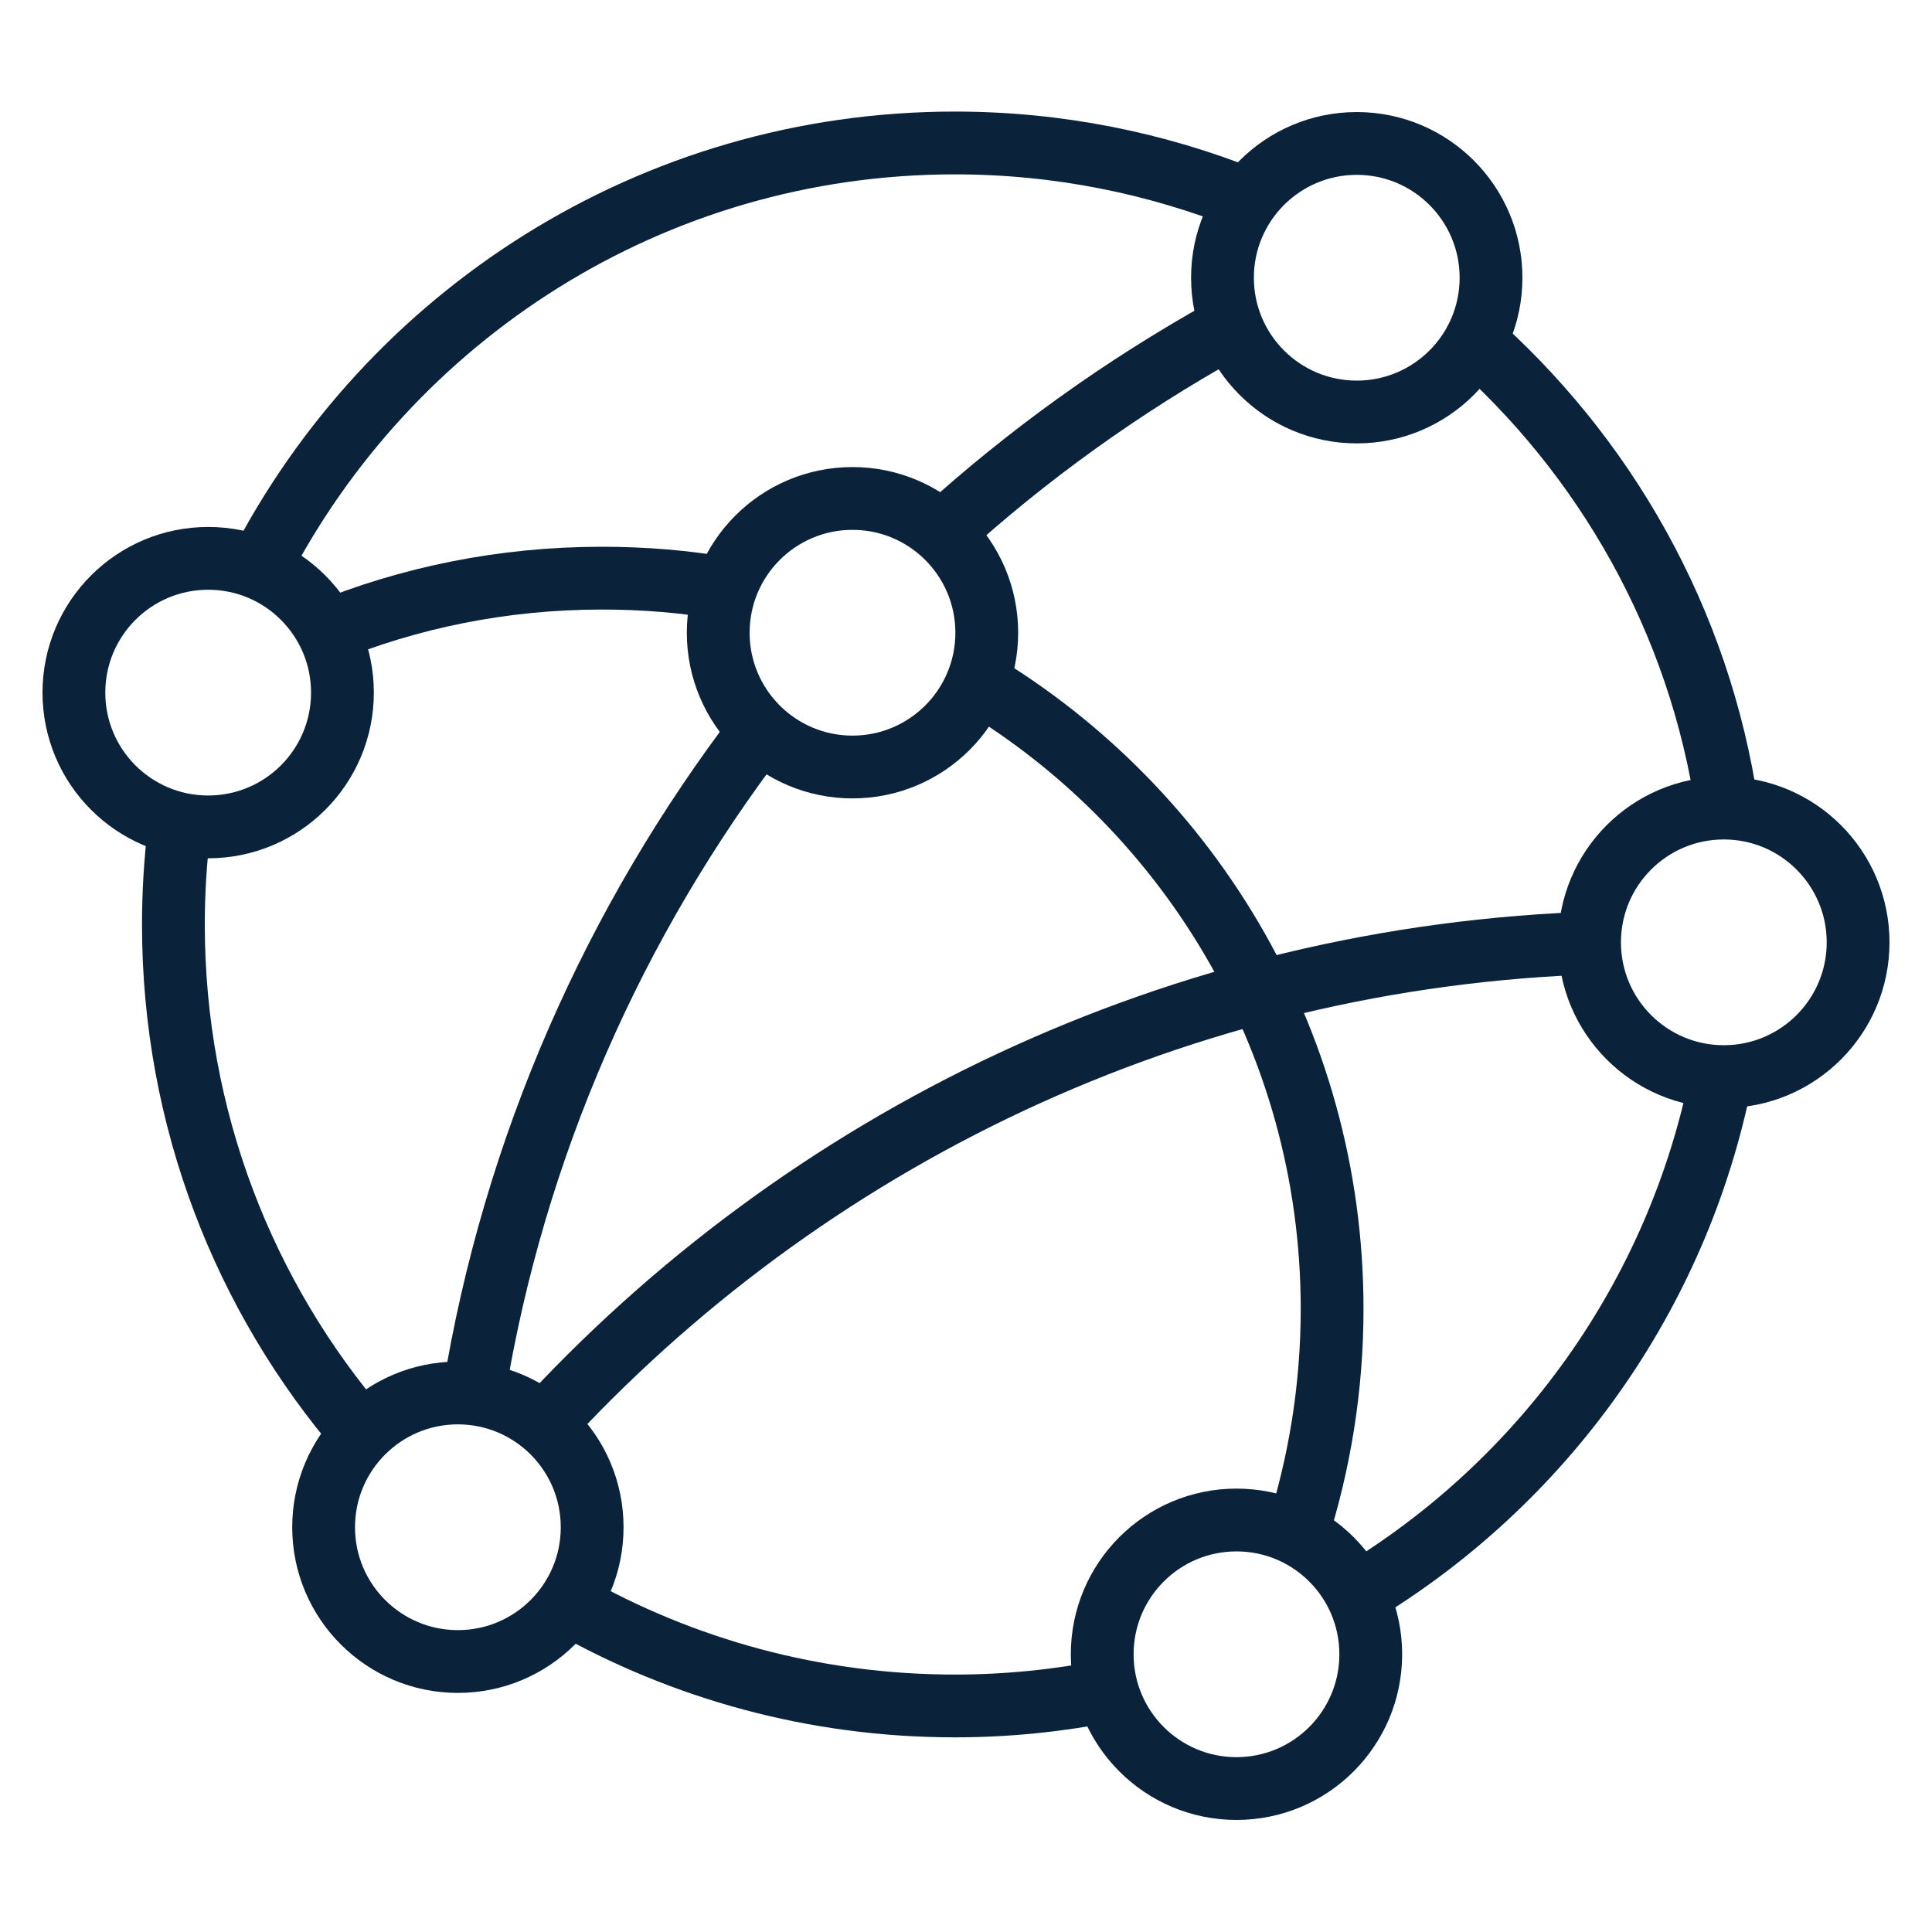
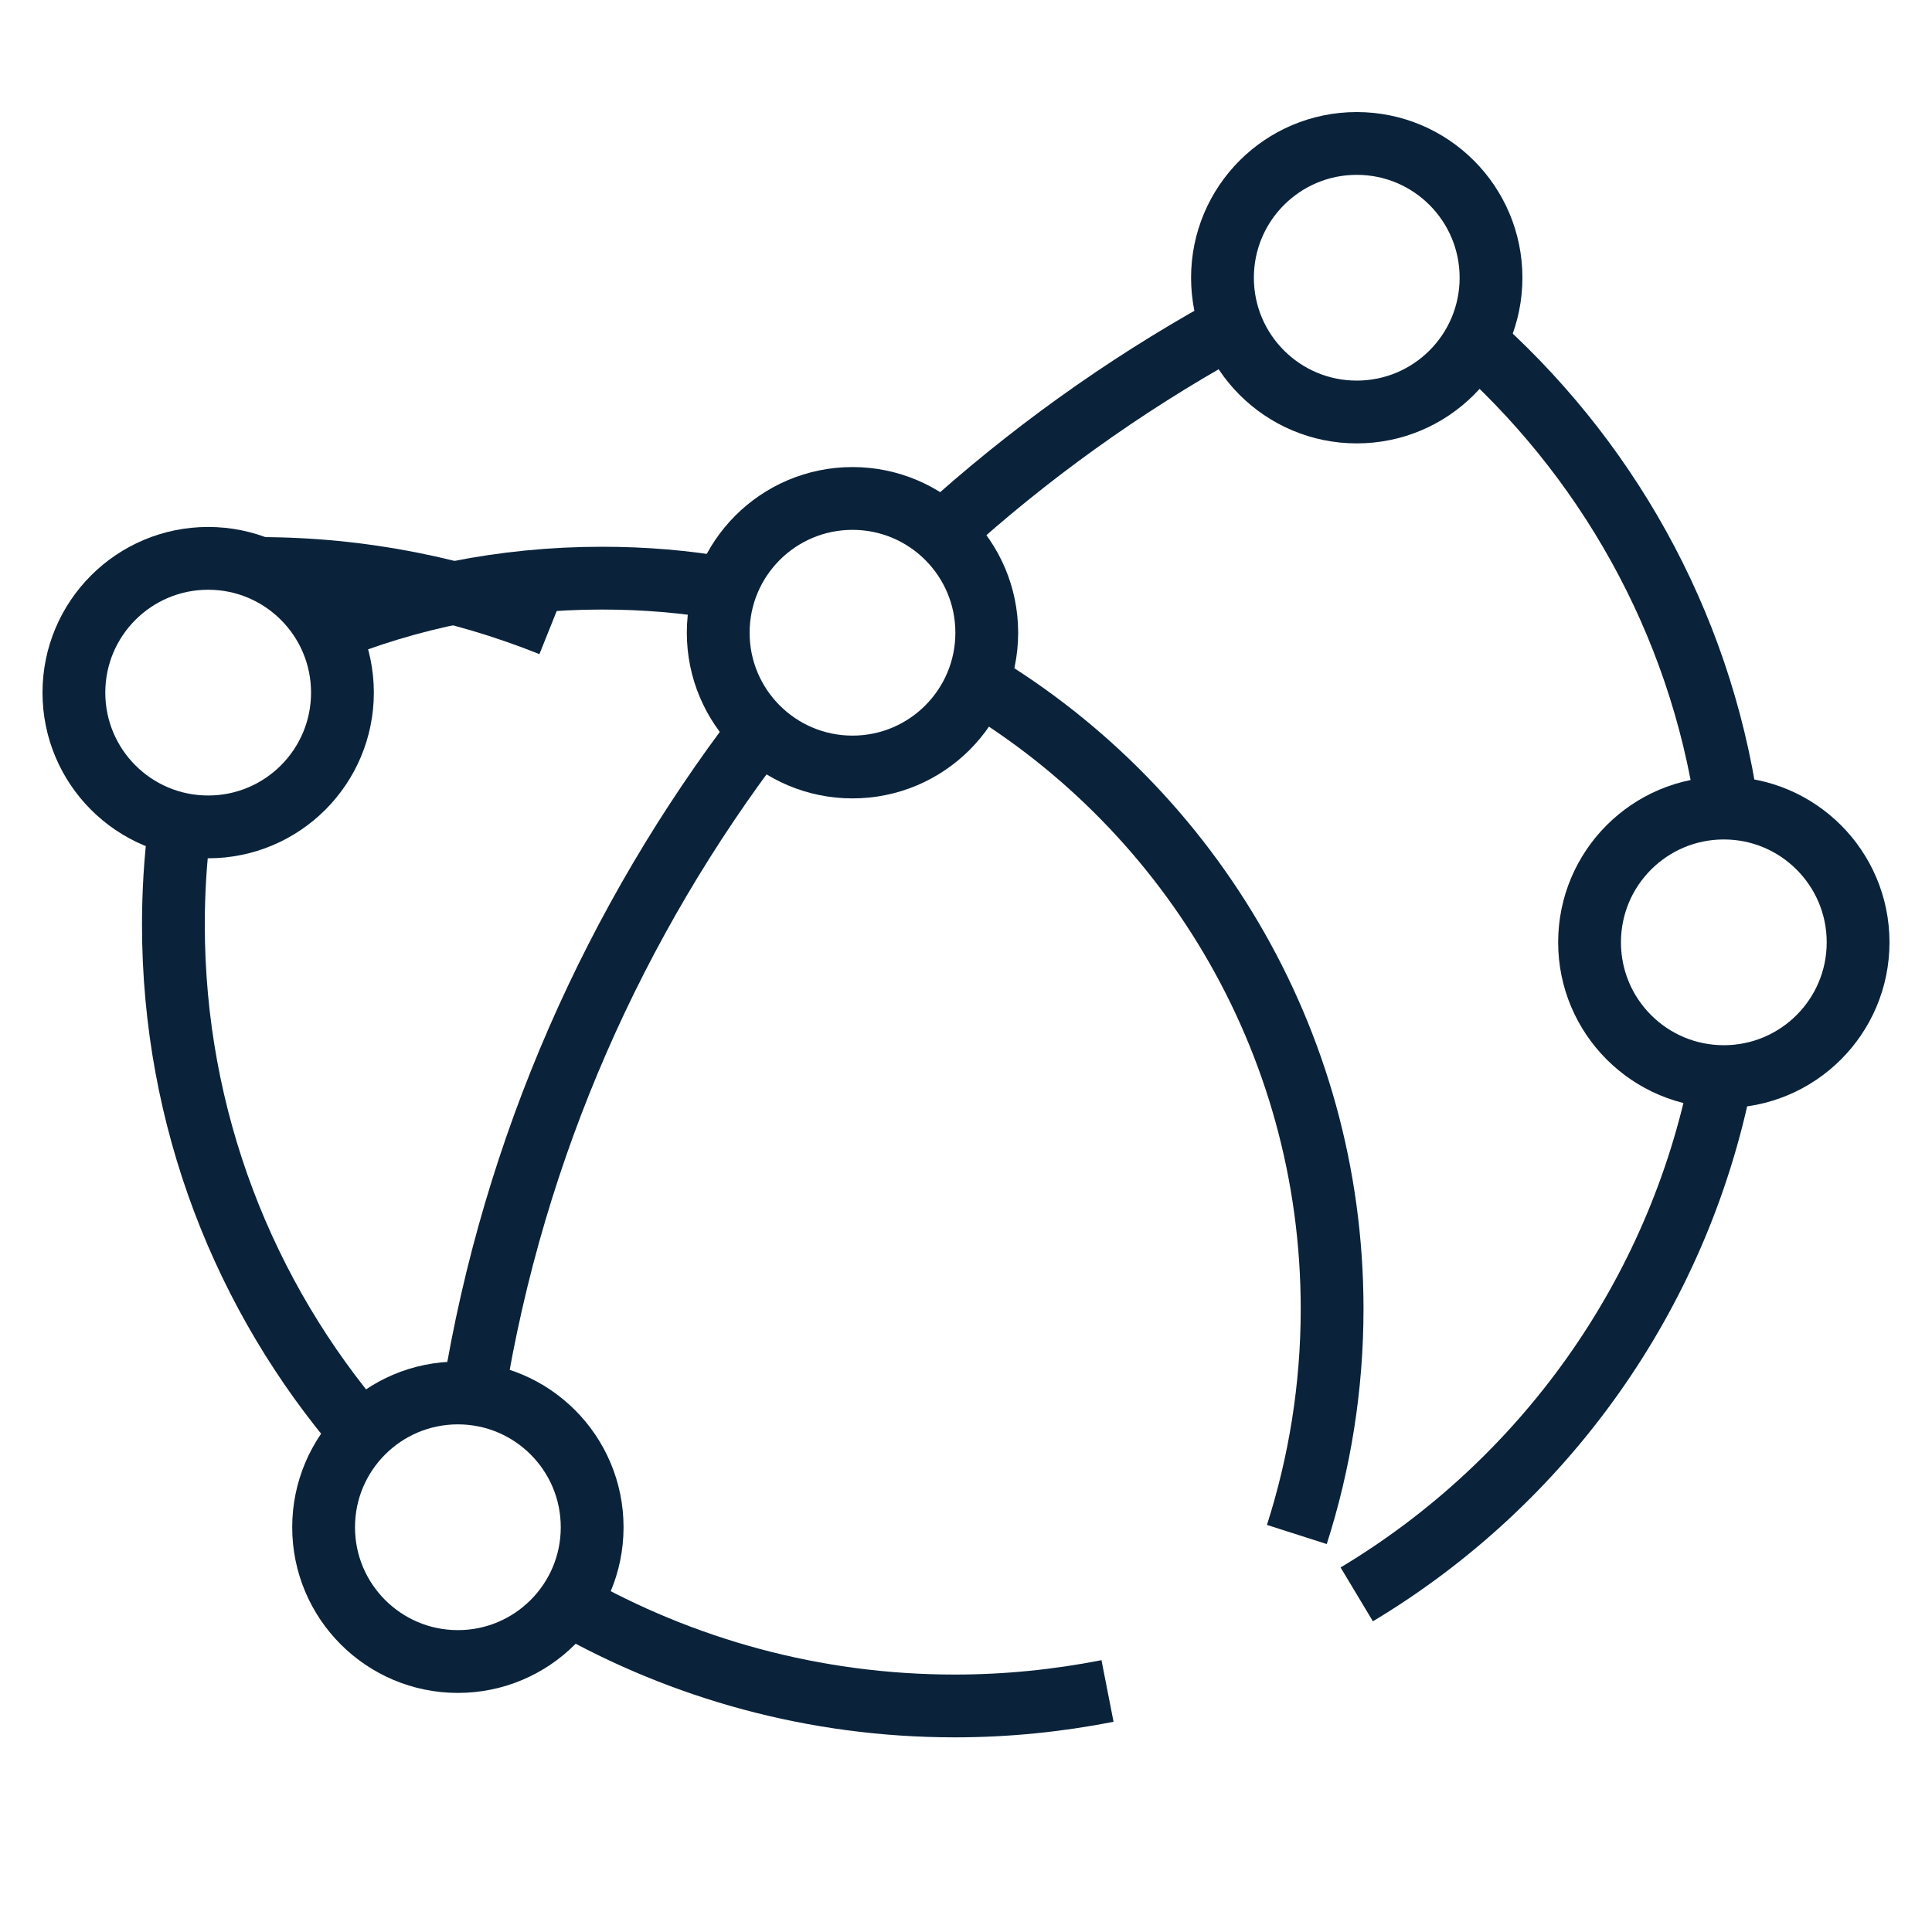
<svg xmlns="http://www.w3.org/2000/svg" id="Layer_1" data-name="Layer 1" viewBox="0 0 40 40">
  <defs>
    <style>
      .cls-1 {
        fill: none;
        stroke: #0a233b;
        stroke-miterlimit: 10;
        stroke-width: 1.3px;
      }
    </style>
  </defs>
  <path class="cls-1" d="M7.49,29.68c-2.43-2.83-3.9-6.51-3.9-10.54,0-.66.04-1.32.12-1.96" />
  <path class="cls-1" d="M22.93,35.01c-1.02.2-2.08.31-3.16.31-2.91,0-5.64-.77-8-2.11" />
  <path class="cls-1" d="M35.64,22.29c-.9,4.55-3.7,8.41-7.55,10.72" />
  <path class="cls-1" d="M30.4,6.95c2.83,2.47,4.79,5.9,5.36,9.78" />
-   <path class="cls-1" d="M5.36,11.77C8.05,6.54,13.49,2.96,19.77,2.96c2.14,0,4.18.42,6.05,1.17" />
+   <path class="cls-1" d="M5.36,11.77c2.14,0,4.18.42,6.05,1.17" />
  <path class="cls-1" d="M19.99,13.98c4.54,2.61,7.59,7.51,7.59,13.12,0,1.63-.26,3.2-.73,4.67" />
  <path class="cls-1" d="M6.7,13.1c1.77-.73,3.72-1.13,5.76-1.13.88,0,1.74.07,2.57.22" />
-   <path class="cls-1" d="M11.18,29.58c5.46-5.98,13.23-9.8,21.9-10.06" />
  <path class="cls-1" d="M19.5,11.03c1.77-1.61,3.73-3.02,5.85-4.2" />
  <path class="cls-1" d="M9.81,28.84c.83-5.1,2.92-9.78,5.93-13.72" />
  <circle class="cls-1" cx="4.31" cy="14.34" r="2.78" />
  <circle class="cls-1" cx="17.65" cy="13.1" r="2.78" />
  <circle class="cls-1" cx="28.09" cy="5.75" r="2.78" />
  <circle class="cls-1" cx="35.69" cy="19.51" r="2.78" />
  <circle class="cls-1" cx="9.48" cy="31.62" r="2.78" />
-   <circle class="cls-1" cx="25.6" cy="34.25" r="2.78" />
</svg>